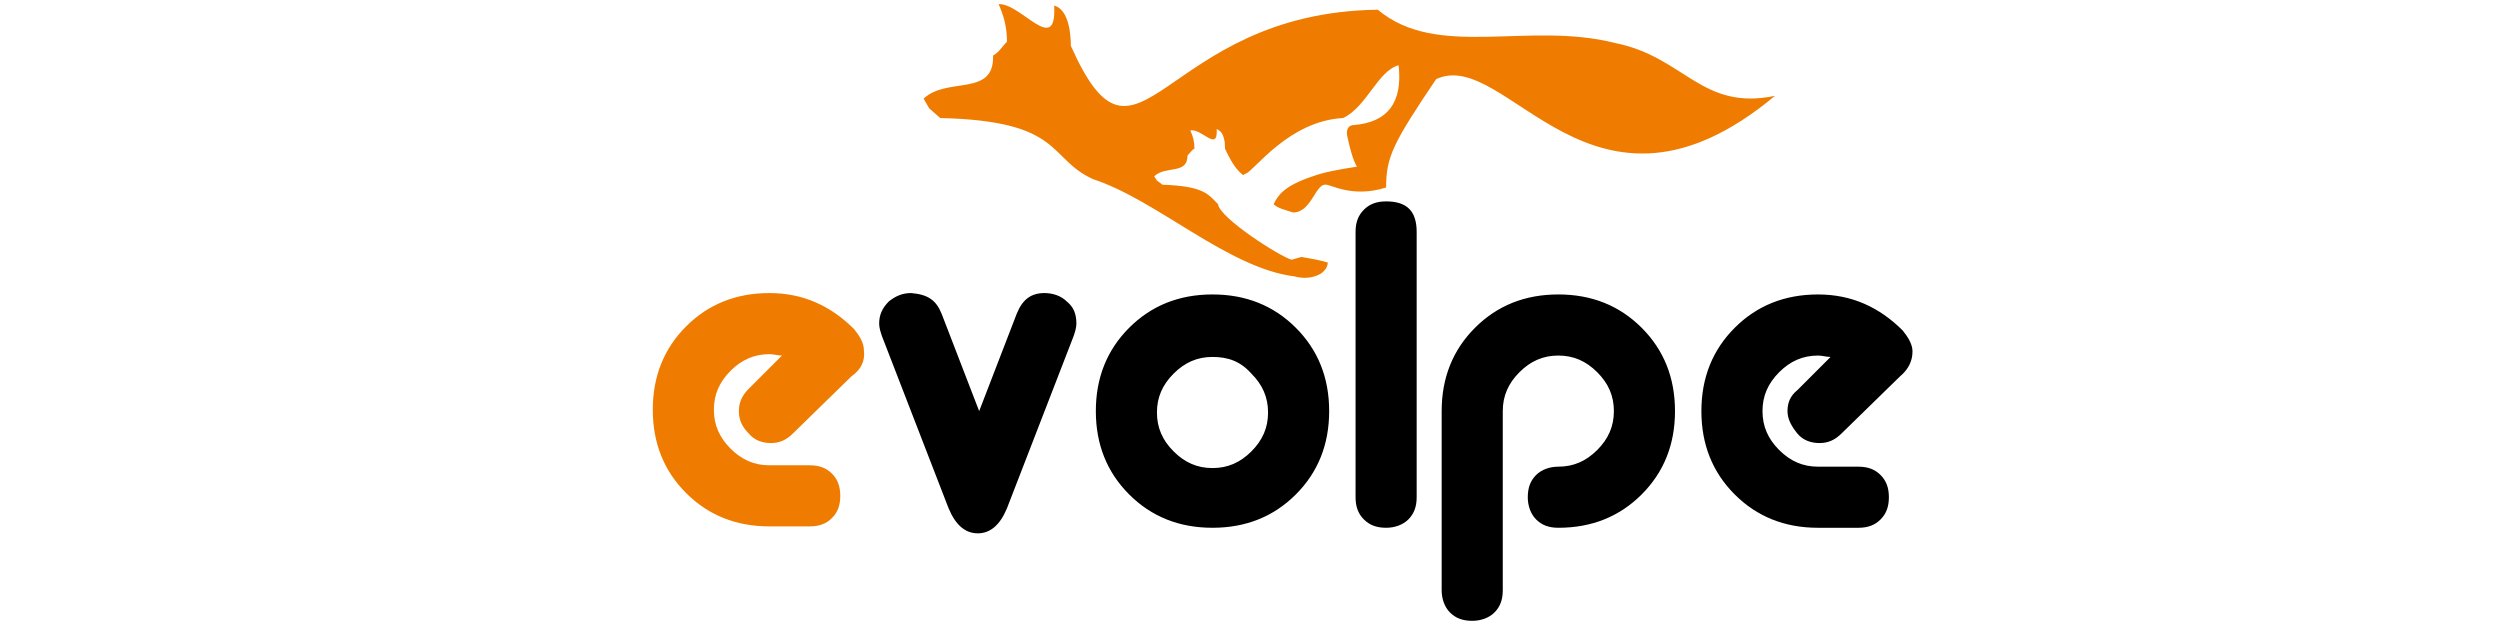
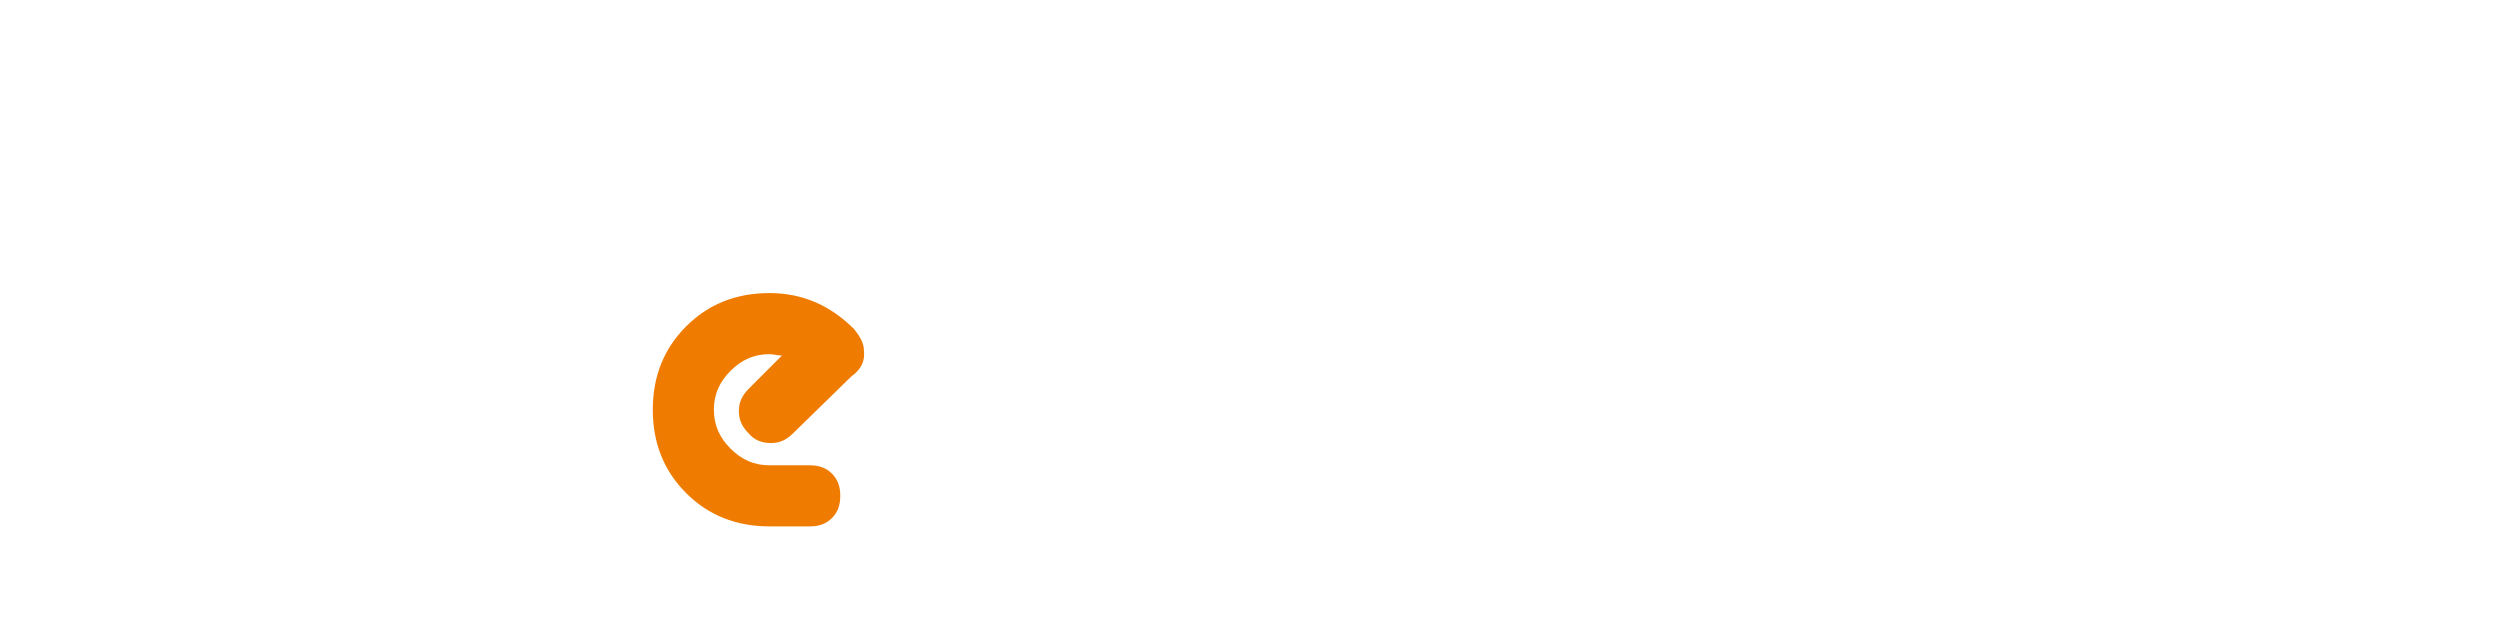
<svg xmlns="http://www.w3.org/2000/svg" version="1.1" id="Warstwa_1" x="0px" y="0px" viewBox="0 0 180 45" style="enable-background:new 0 0 180 45;" xml:space="preserve">
  <style type="text/css">
	.st0{fill-rule:evenodd;clip-rule:evenodd;fill:#EF7C00;}
	.st1{fill-rule:evenodd;clip-rule:evenodd;}
</style>
  <g>
    <g id="Warstwa_1_16_">
	</g>
    <g id="Warstwa_1_15_">
	</g>
    <g id="Warstwa_1_14_">
      <g>
        <path class="st0" d="M61.3,27.1l-4.2,4.1c-0.5,0.5-1,0.7-1.6,0.7c-0.6,0-1.2-0.2-1.6-0.7c-0.5-0.5-0.7-1-0.7-1.6     c0-0.6,0.2-1.1,0.7-1.6l2.4-2.4c-0.3,0-0.6-0.1-0.9-0.1c-1.1,0-2,0.4-2.8,1.2c-0.8,0.8-1.2,1.7-1.2,2.8c0,1.1,0.4,2,1.2,2.8     c0.8,0.8,1.7,1.2,2.8,1.2h2.9c0.7,0,1.2,0.2,1.6,0.6c0.4,0.4,0.6,0.9,0.6,1.6c0,0.7-0.2,1.2-0.6,1.6c-0.4,0.4-0.9,0.6-1.6,0.6     h-2.9c-2.4,0-4.4-0.8-6-2.4c-1.6-1.6-2.4-3.6-2.4-6c0-2.4,0.8-4.4,2.4-6c1.6-1.6,3.6-2.4,6-2.4c2.4,0,4.4,0.9,6.1,2.6     c0.4,0.5,0.7,1,0.7,1.5C62.3,26,62,26.6,61.3,27.1z" />
-         <path class="st0" d="M75.9,0.4c1.1,0.3,1.2,2.2,1.2,2.9c4.9,11,6.4-2.4,22.1-2.6c4.3,3.6,10.8,0.8,17.1,2.4c5,1,6.2,4.9,11.5,3.8     c-13.2,11-19.3-3.6-24.4-1.2c-3.1,4.6-3.6,5.6-3.6,7.8c-2.5,0.8-4.1-0.3-4.4-0.2c-0.7,0-1,2-2.3,2c-0.6-0.2-1.1-0.3-1.4-0.6     c0.3-0.6,0.7-1.3,2.8-2c0.8-0.3,1.9-0.5,3.2-0.7c-0.3-0.5-0.5-1.3-0.7-2.2c-0.1-0.5,0.1-0.8,0.5-0.8c2.4-0.2,3.5-1.6,3.2-4.3     c-1.5,0.4-2.3,3-4,3.8c-3.9,0.2-6.4,3.8-7,4c-0.1,0-0.1,0.1-0.2,0.1c-0.4-0.3-0.8-0.8-1.3-1.9c0-0.3,0-1.2-0.6-1.4     c0.1,1.7-1.1-0.1-1.9,0.1c0.2,0.4,0.3,0.8,0.3,1.3c-0.2,0.1-0.3,0.3-0.5,0.5c0,1.4-1.6,0.7-2.4,1.5l0.2,0.3l0.4,0.3     c3,0.1,3.3,0.7,4,1.4c0.1,1,4.5,3.8,5.3,4l0.7-0.2c0.6,0.1,1.2,0.2,1.9,0.4c0,0.3-0.2,0.6-0.5,0.8c-0.5,0.3-1.2,0.4-1.9,0.2     c-4.8-0.6-9.9-5.5-14.5-7c-3.3-1.5-2.1-4.2-11-4.4l-0.8-0.7l-0.4-0.7c1.7-1.6,5.1-0.1,5-3.1c0.4-0.2,0.7-0.7,1-1     c0-1-0.2-1.8-0.6-2.7C73.5,0.2,76.1,4.1,75.9,0.4z" />
-         <path class="st1" d="M67.8,22.6l2.7,7l2.7-7c0.4-1,1-1.5,2-1.5c0.6,0,1.2,0.2,1.6,0.6c0.5,0.4,0.7,0.9,0.7,1.6     c0,0.3-0.1,0.6-0.2,0.9l-4.8,12.4c-0.5,1.2-1.2,1.8-2.1,1.8s-1.6-0.6-2.1-1.8l-4.8-12.4c-0.1-0.3-0.2-0.6-0.2-0.9     c0-0.6,0.2-1.1,0.7-1.6c0.5-0.4,1-0.6,1.6-0.6C66.8,21.2,67.4,21.6,67.8,22.6L67.8,22.6z M87.3,21.2c2.4,0,4.4,0.8,6,2.4     c1.6,1.6,2.4,3.6,2.4,6c0,2.4-0.8,4.4-2.4,6c-1.6,1.6-3.6,2.4-6,2.4c-2.4,0-4.4-0.8-6-2.4c-1.6-1.6-2.4-3.6-2.4-6     c0-2.4,0.8-4.4,2.4-6C82.9,22,84.9,21.2,87.3,21.2L87.3,21.2z M87.3,25.7c-1.1,0-2,0.4-2.8,1.2c-0.8,0.8-1.2,1.7-1.2,2.8     c0,1.1,0.4,2,1.2,2.8c0.8,0.8,1.7,1.2,2.8,1.2c1.1,0,2-0.4,2.8-1.2c0.8-0.8,1.2-1.7,1.2-2.8c0-1.1-0.4-2-1.2-2.8     C89.3,26,88.4,25.7,87.3,25.7L87.3,25.7z M102,16.7v19.1c0,0.7-0.2,1.2-0.6,1.6c-0.4,0.4-1,0.6-1.6,0.6c-0.7,0-1.2-0.2-1.6-0.6     c-0.4-0.4-0.6-0.9-0.6-1.6V16.7c0-0.7,0.2-1.2,0.6-1.6c0.4-0.4,0.9-0.6,1.6-0.6C101.3,14.5,102,15.2,102,16.7L102,16.7z      M112.2,33.6c1.1,0,2-0.4,2.8-1.2c0.8-0.8,1.2-1.7,1.2-2.8c0-1.1-0.4-2-1.2-2.8c-0.8-0.8-1.7-1.2-2.8-1.2c-1.1,0-2,0.4-2.8,1.2     c-0.8,0.8-1.2,1.7-1.2,2.8v12.9c0,0.7-0.2,1.2-0.6,1.6c-0.4,0.4-1,0.6-1.6,0.6c-0.7,0-1.2-0.2-1.6-0.6c-0.4-0.4-0.6-1-0.6-1.6     V29.6c0-2.4,0.8-4.4,2.4-6c1.6-1.6,3.6-2.4,6-2.4c2.4,0,4.4,0.8,6,2.4c1.6,1.6,2.4,3.6,2.4,6c0,2.4-0.8,4.4-2.4,6     c-1.6,1.6-3.6,2.4-6,2.4c-0.7,0-1.2-0.2-1.6-0.6c-0.4-0.4-0.6-1-0.6-1.6c0-0.7,0.2-1.2,0.6-1.6C111,33.8,111.6,33.6,112.2,33.6     L112.2,33.6z M136.8,27.1l-4.2,4.1c-0.5,0.5-1,0.7-1.6,0.7c-0.6,0-1.2-0.2-1.6-0.7s-0.7-1-0.7-1.6c0-0.6,0.2-1.1,0.7-1.5l2.4-2.4     c-0.3,0-0.6-0.1-0.9-0.1c-1.1,0-2,0.4-2.8,1.2c-0.8,0.8-1.2,1.7-1.2,2.8c0,1.1,0.4,2,1.2,2.8c0.8,0.8,1.7,1.2,2.8,1.2h2.9     c0.7,0,1.2,0.2,1.6,0.6c0.4,0.4,0.6,0.9,0.6,1.6s-0.2,1.2-0.6,1.6c-0.4,0.4-0.9,0.6-1.6,0.6h-2.9c-2.4,0-4.4-0.8-6-2.4     c-1.6-1.6-2.4-3.6-2.4-6c0-2.4,0.8-4.4,2.4-6c1.6-1.6,3.6-2.4,6-2.4c2.4,0,4.4,0.9,6.1,2.6c0.4,0.5,0.7,1,0.7,1.5     C137.7,26,137.4,26.6,136.8,27.1z" />
      </g>
    </g>
    <g id="Warstwa_1_13_">
	</g>
    <g id="Warstwa_1_12_">
	</g>
    <g id="Warstwa_1_11_">
	</g>
    <g id="Warstwa_1_10_">
	</g>
    <g id="Warstwa_1_9_">
	</g>
  </g>
</svg>